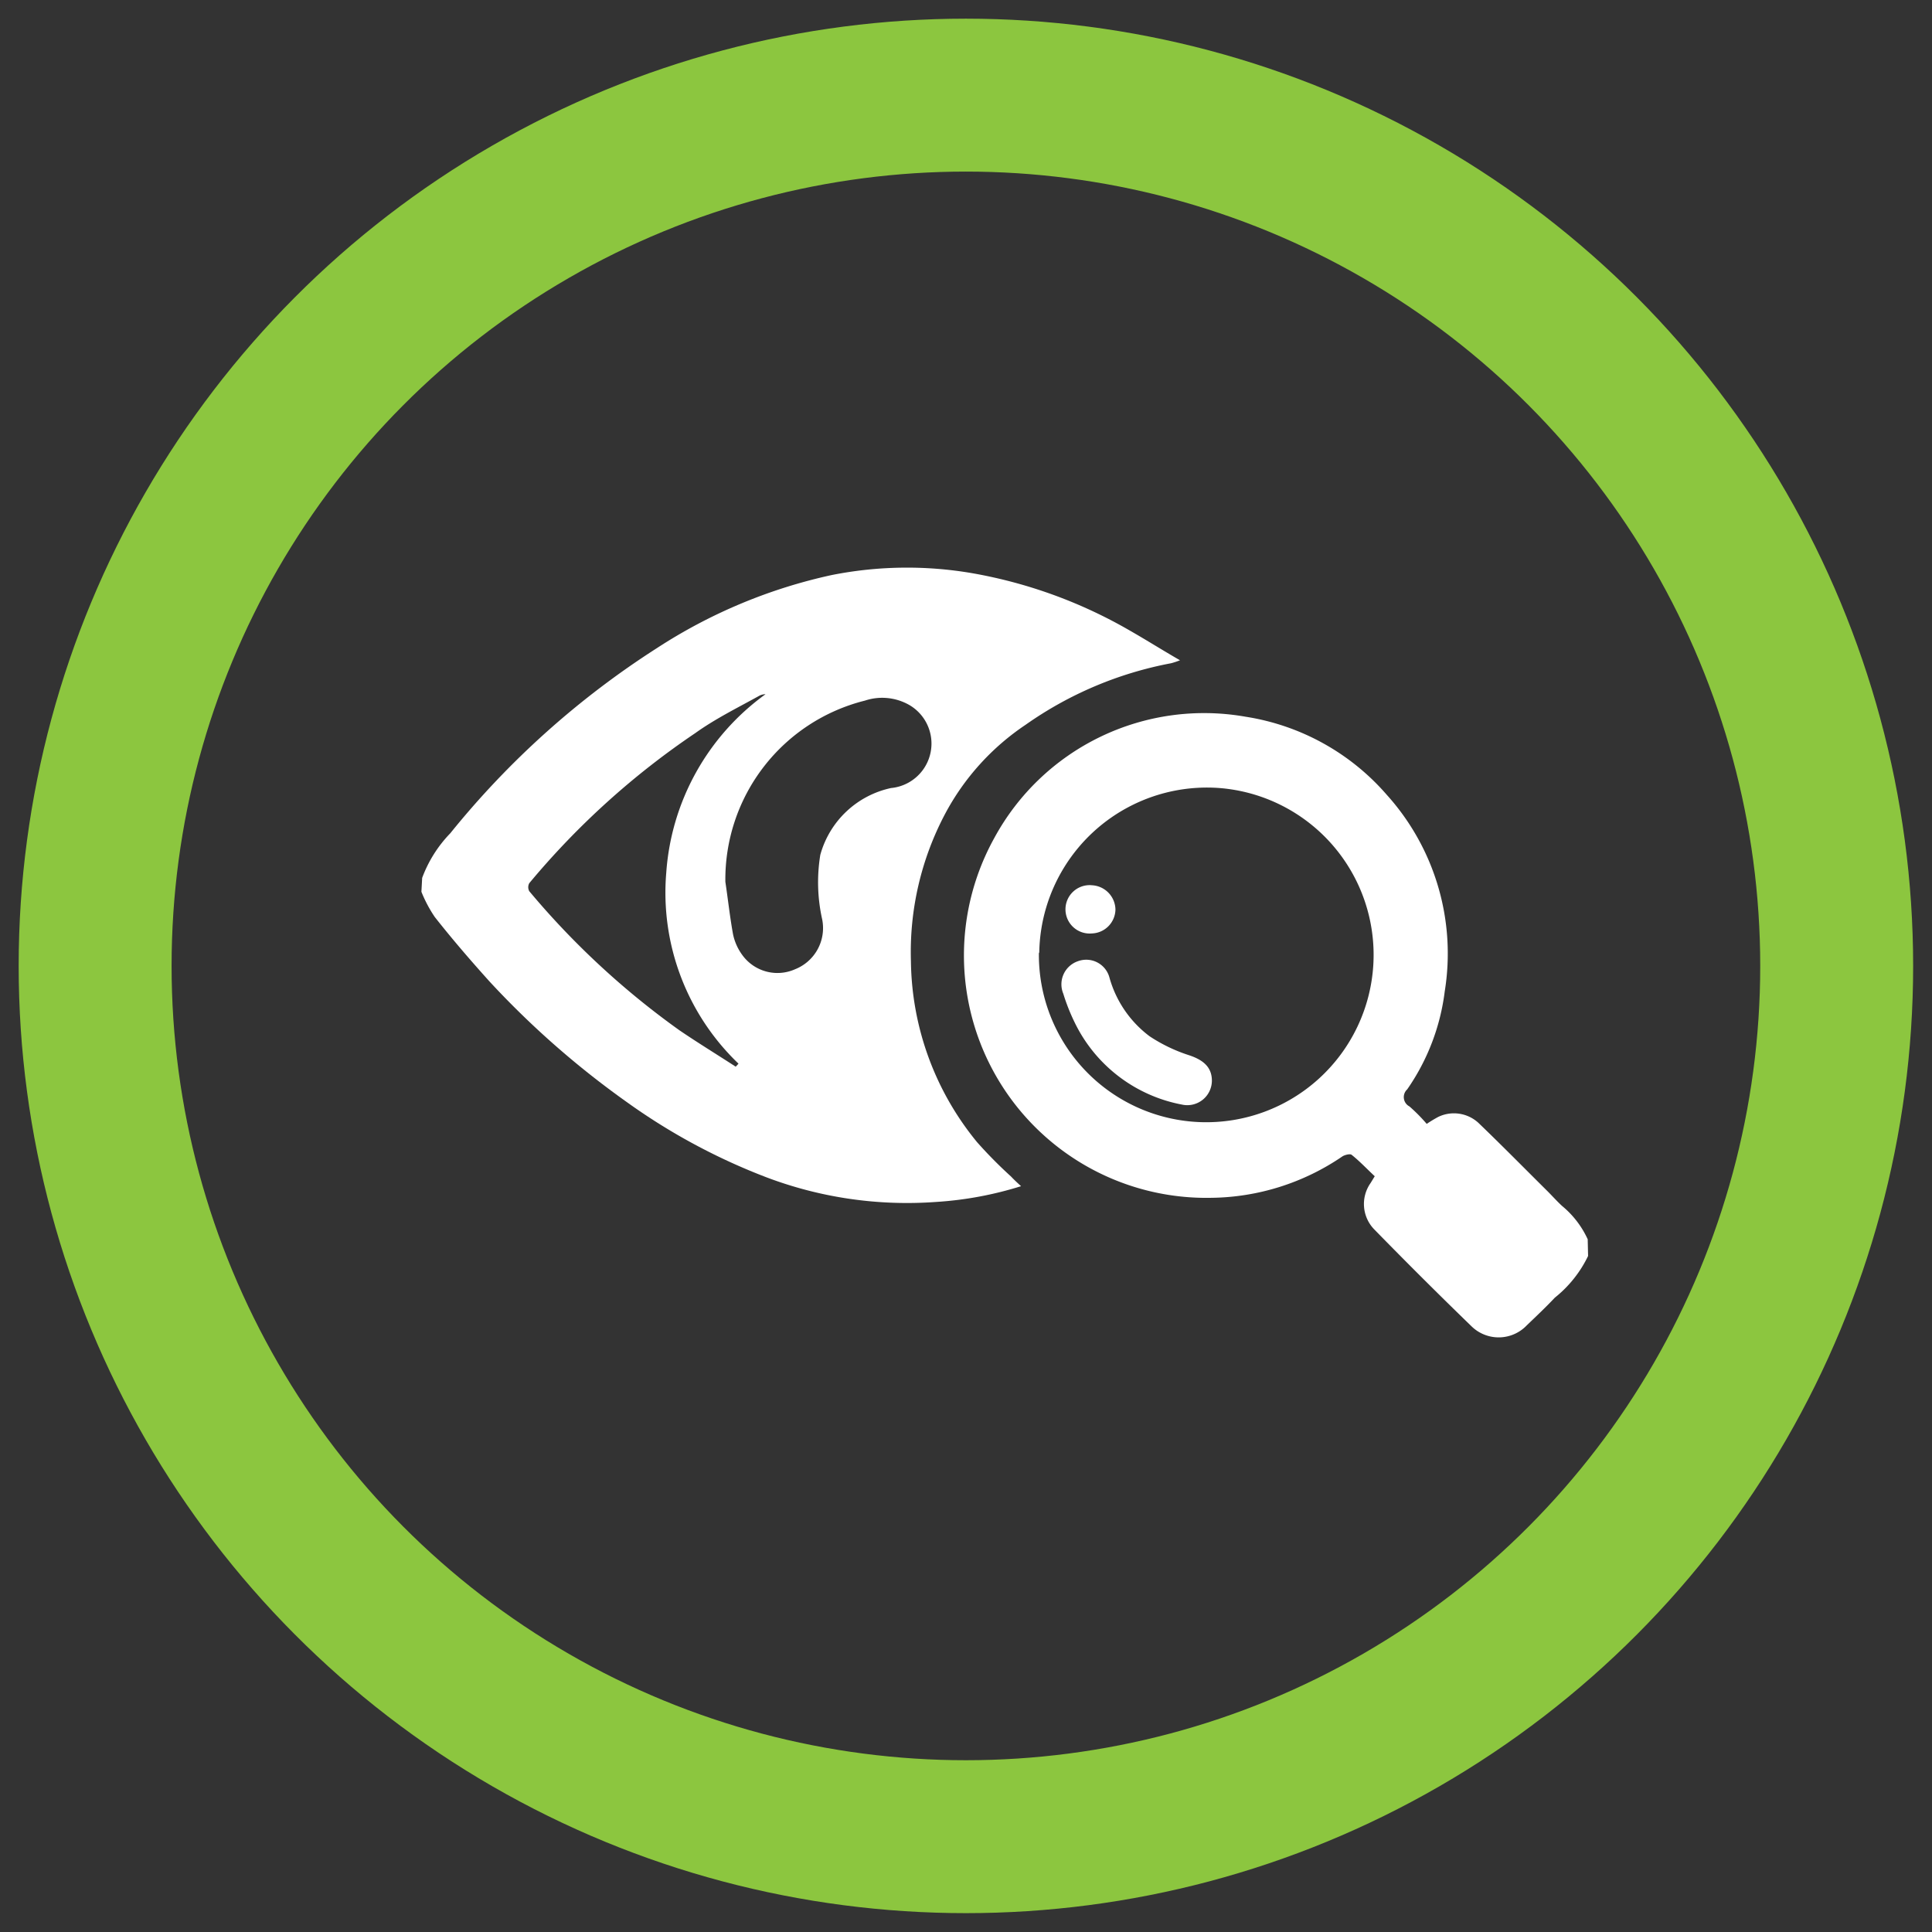
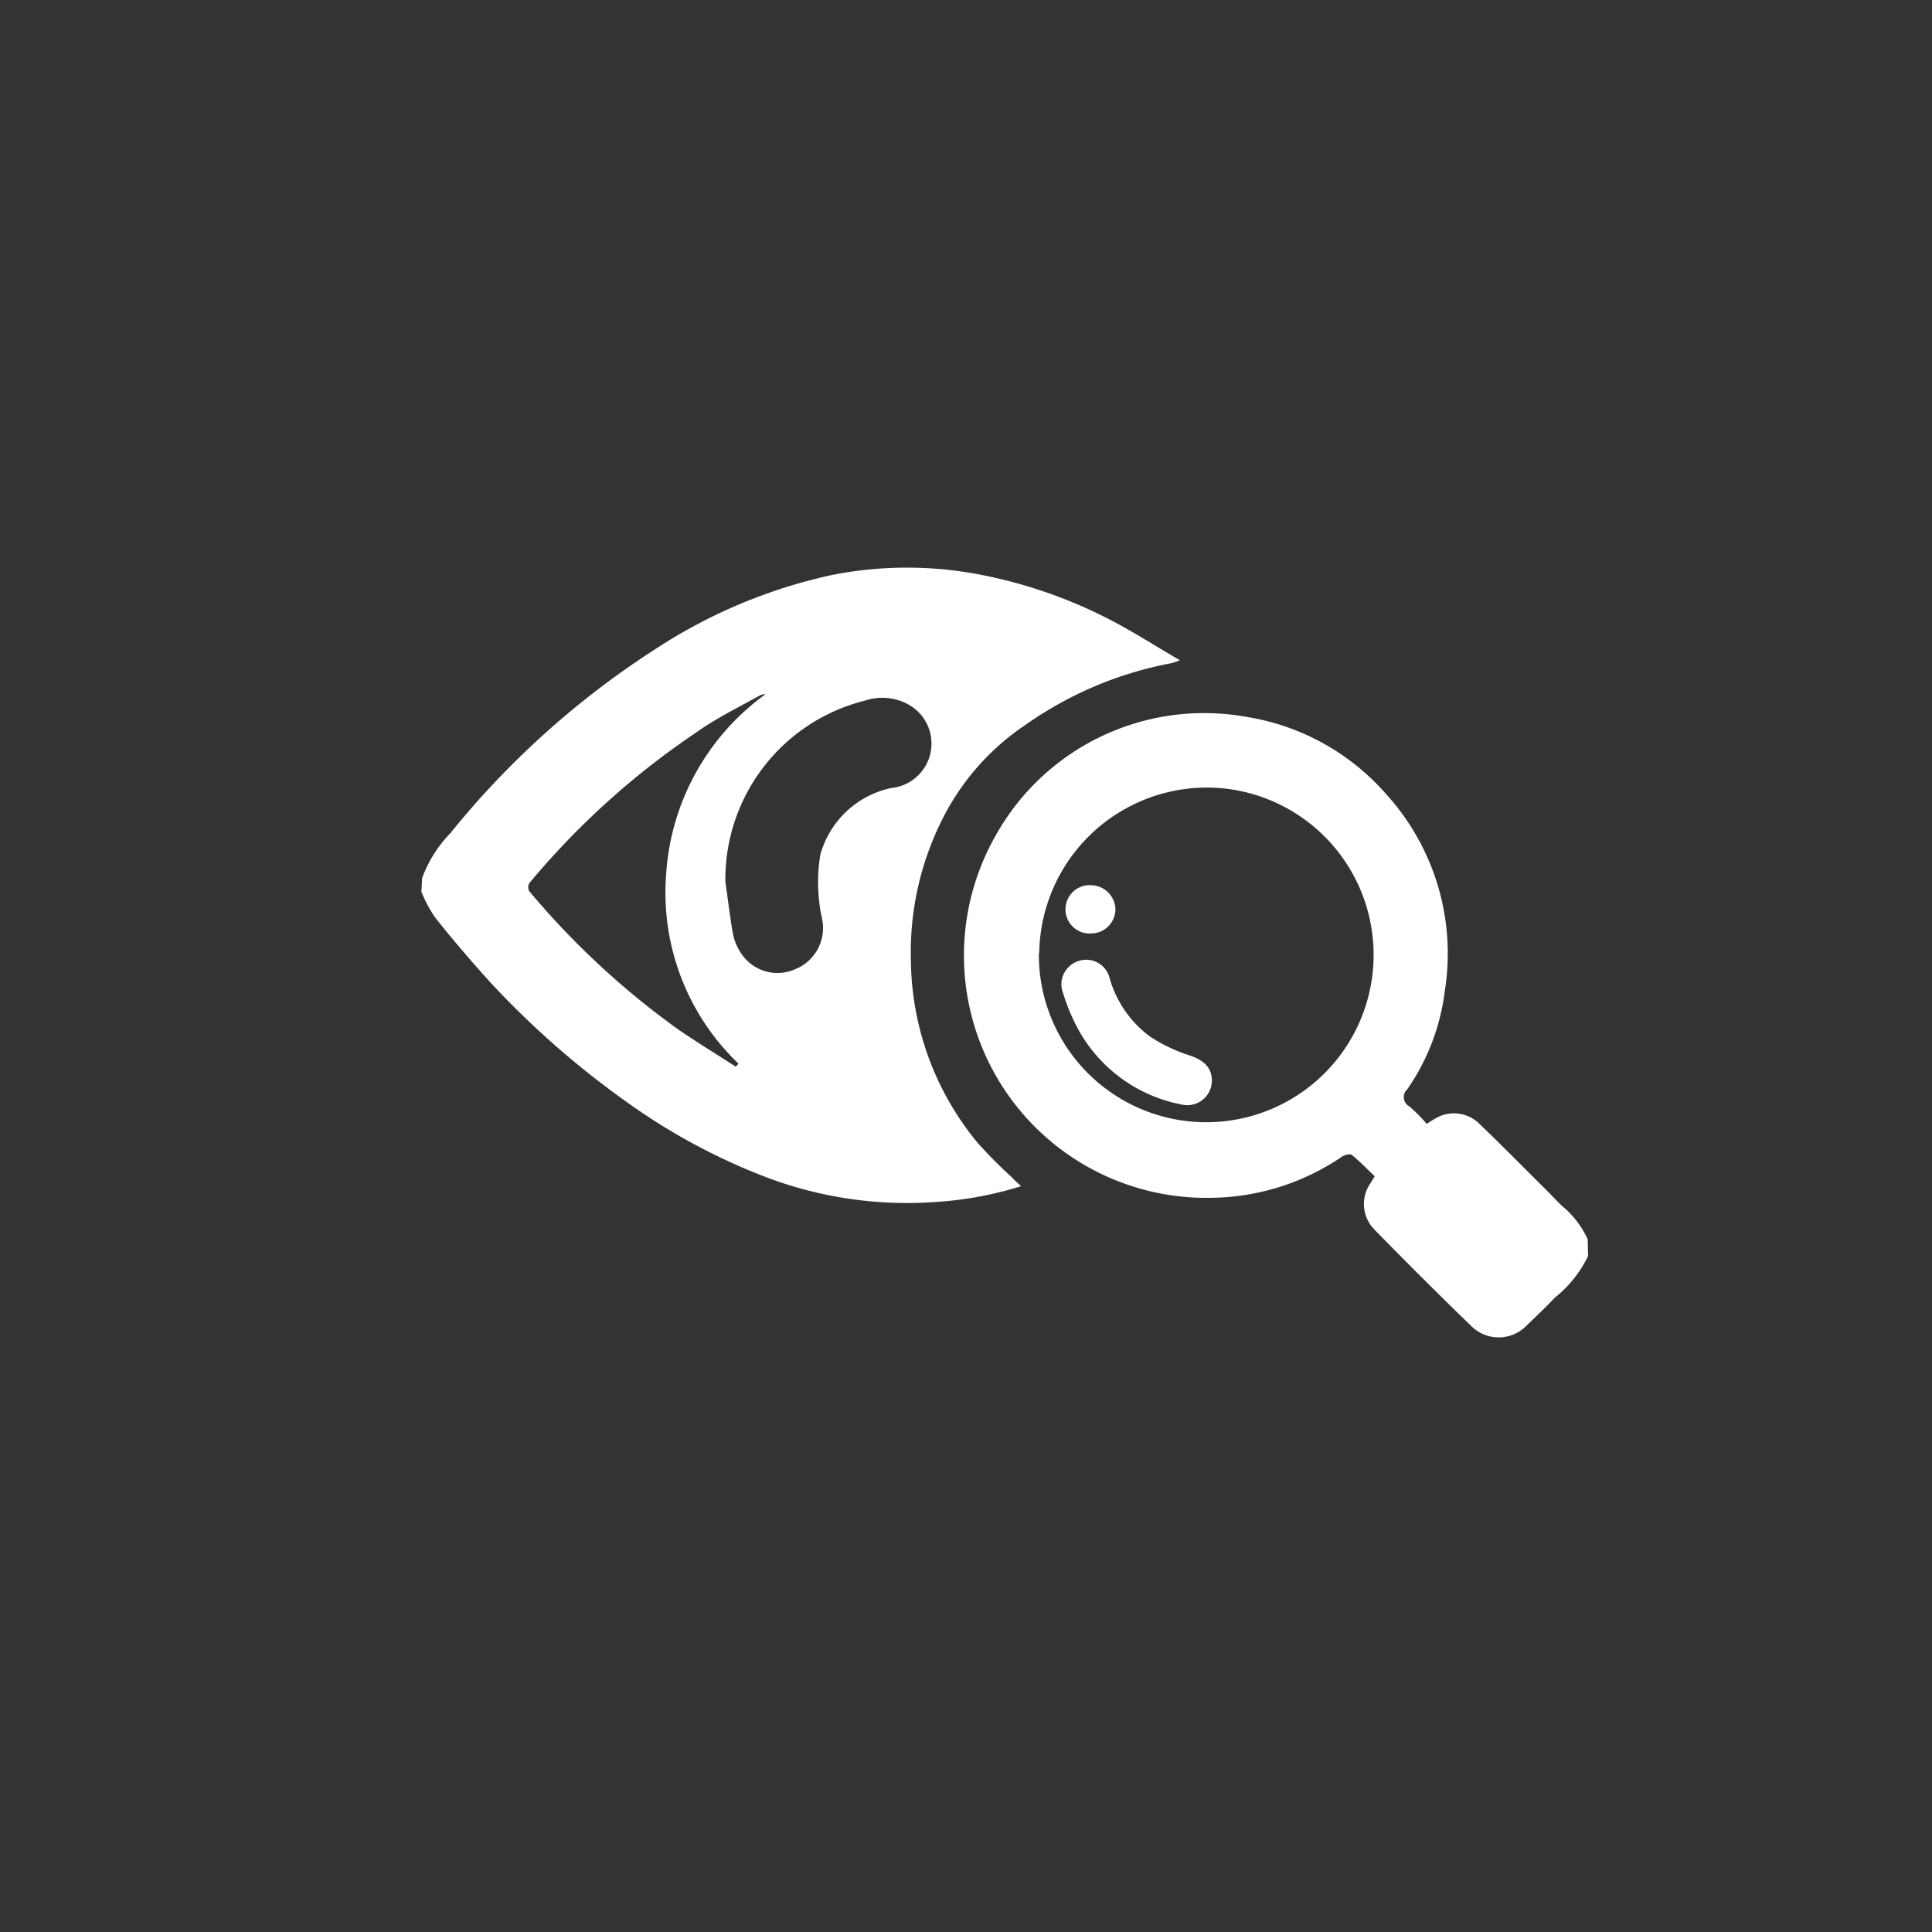
<svg xmlns="http://www.w3.org/2000/svg" id="Layer_1" data-name="Layer 1" viewBox="0 0 102.97 102.97">
  <rect x="0" y="0" width="102.97" height="102.97" fill="#333333" stroke="none" />
  <defs>
    <style>.cls-1{fill:#fff;fill-rule:evenodd;}.cls-2{fill:none;stroke:#8cc63f;stroke-miterlimit:10;stroke-width:8.15px;}</style>
  </defs>
  <title>iconmaind</title>
  <path class="cls-1" d="M22.5,46.79A6.83,6.83,0,0,1,24,44.41a46,46,0,0,1,11-9.86,27.94,27.94,0,0,1,9.32-3.9,20.55,20.55,0,0,1,7.5-.1,25.57,25.57,0,0,1,8.47,3.1c.84.48,1.66,1,2.6,1.54a3.66,3.66,0,0,1-.48.16,19.81,19.81,0,0,0-7.75,3.28,13.13,13.13,0,0,0-4.28,4.73,15.74,15.74,0,0,0-1.83,7.88,15.46,15.46,0,0,0,3.53,9.64,24,24,0,0,0,1.81,1.83c.16.17.32.32.53.51a19.1,19.1,0,0,1-4.53.84,21.18,21.18,0,0,1-9.06-1.32,32.85,32.85,0,0,1-7.42-4,47.11,47.11,0,0,1-7.32-6.43c-1-1.11-2-2.27-2.92-3.44a7.11,7.11,0,0,1-.71-1.34ZM38.66,47c.14.93.24,1.87.41,2.8a2.86,2.86,0,0,0,.5,1.11,2.31,2.31,0,0,0,2.8.75A2.36,2.36,0,0,0,43.82,49a9.06,9.06,0,0,1-.1-3.44A5,5,0,0,1,47.49,42a2.38,2.38,0,0,0,1-4.41,2.91,2.91,0,0,0-2.39-.25A9.82,9.82,0,0,0,38.66,47m.6,9.8.1-.11a12.61,12.61,0,0,1-3.85-10.18A12.83,12.83,0,0,1,40.8,37a.74.74,0,0,0-.31.07c-1.15.64-2.34,1.22-3.43,2a42.23,42.23,0,0,0-8.85,8,.44.44,0,0,0,0,.43,43,43,0,0,0,8,7.41c1,.68,2,1.29,3,1.94" />
  <path class="cls-1" d="M84.64,66.94a6.38,6.38,0,0,1-1.77,2.22c-.48.51-1,1-1.49,1.47a2.07,2.07,0,0,1-2.94.07q-2.61-2.53-5.17-5.15a1.94,1.94,0,0,1-.22-2.5l.22-.36c-.41-.38-.79-.79-1.23-1.14-.08-.07-.36,0-.49.08a12.62,12.62,0,0,1-7,2.21A12.92,12.92,0,0,1,53,44.65,12.72,12.72,0,0,1,66.39,38.2a12.5,12.5,0,0,1,7.52,4.16A12.63,12.63,0,0,1,77,52.84a11.65,11.65,0,0,1-2,5.22.56.56,0,0,0,.12.91,9,9,0,0,1,.92.93,7.11,7.11,0,0,1,.61-.37,1.93,1.93,0,0,1,2.14.31c1.25,1.2,2.46,2.43,3.69,3.65.26.26.5.53.77.78a5,5,0,0,1,1.37,1.78ZM55.37,50.8A8.92,8.92,0,1,0,65,42a8.94,8.94,0,0,0-9.61,8.76" />
  <path class="cls-1" d="M64.59,57.57a1.31,1.31,0,0,1-1.6,1.3,8,8,0,0,1-5.72-4.39,10.44,10.44,0,0,1-.6-1.52,1.3,1.3,0,0,1,.78-1.73,1.28,1.28,0,0,1,1.68.87,5.88,5.88,0,0,0,2.14,3.13,8.52,8.52,0,0,0,2.07,1c.81.26,1.25.66,1.25,1.37" />
  <path class="cls-1" d="M58.15,47.18a1.32,1.32,0,0,1,1.3,1.3,1.3,1.3,0,0,1-1.26,1.27,1.29,1.29,0,1,1,0-2.57" />
-   <circle class="cls-2" cx="51.48" cy="51.48" r="46.41" />
</svg>